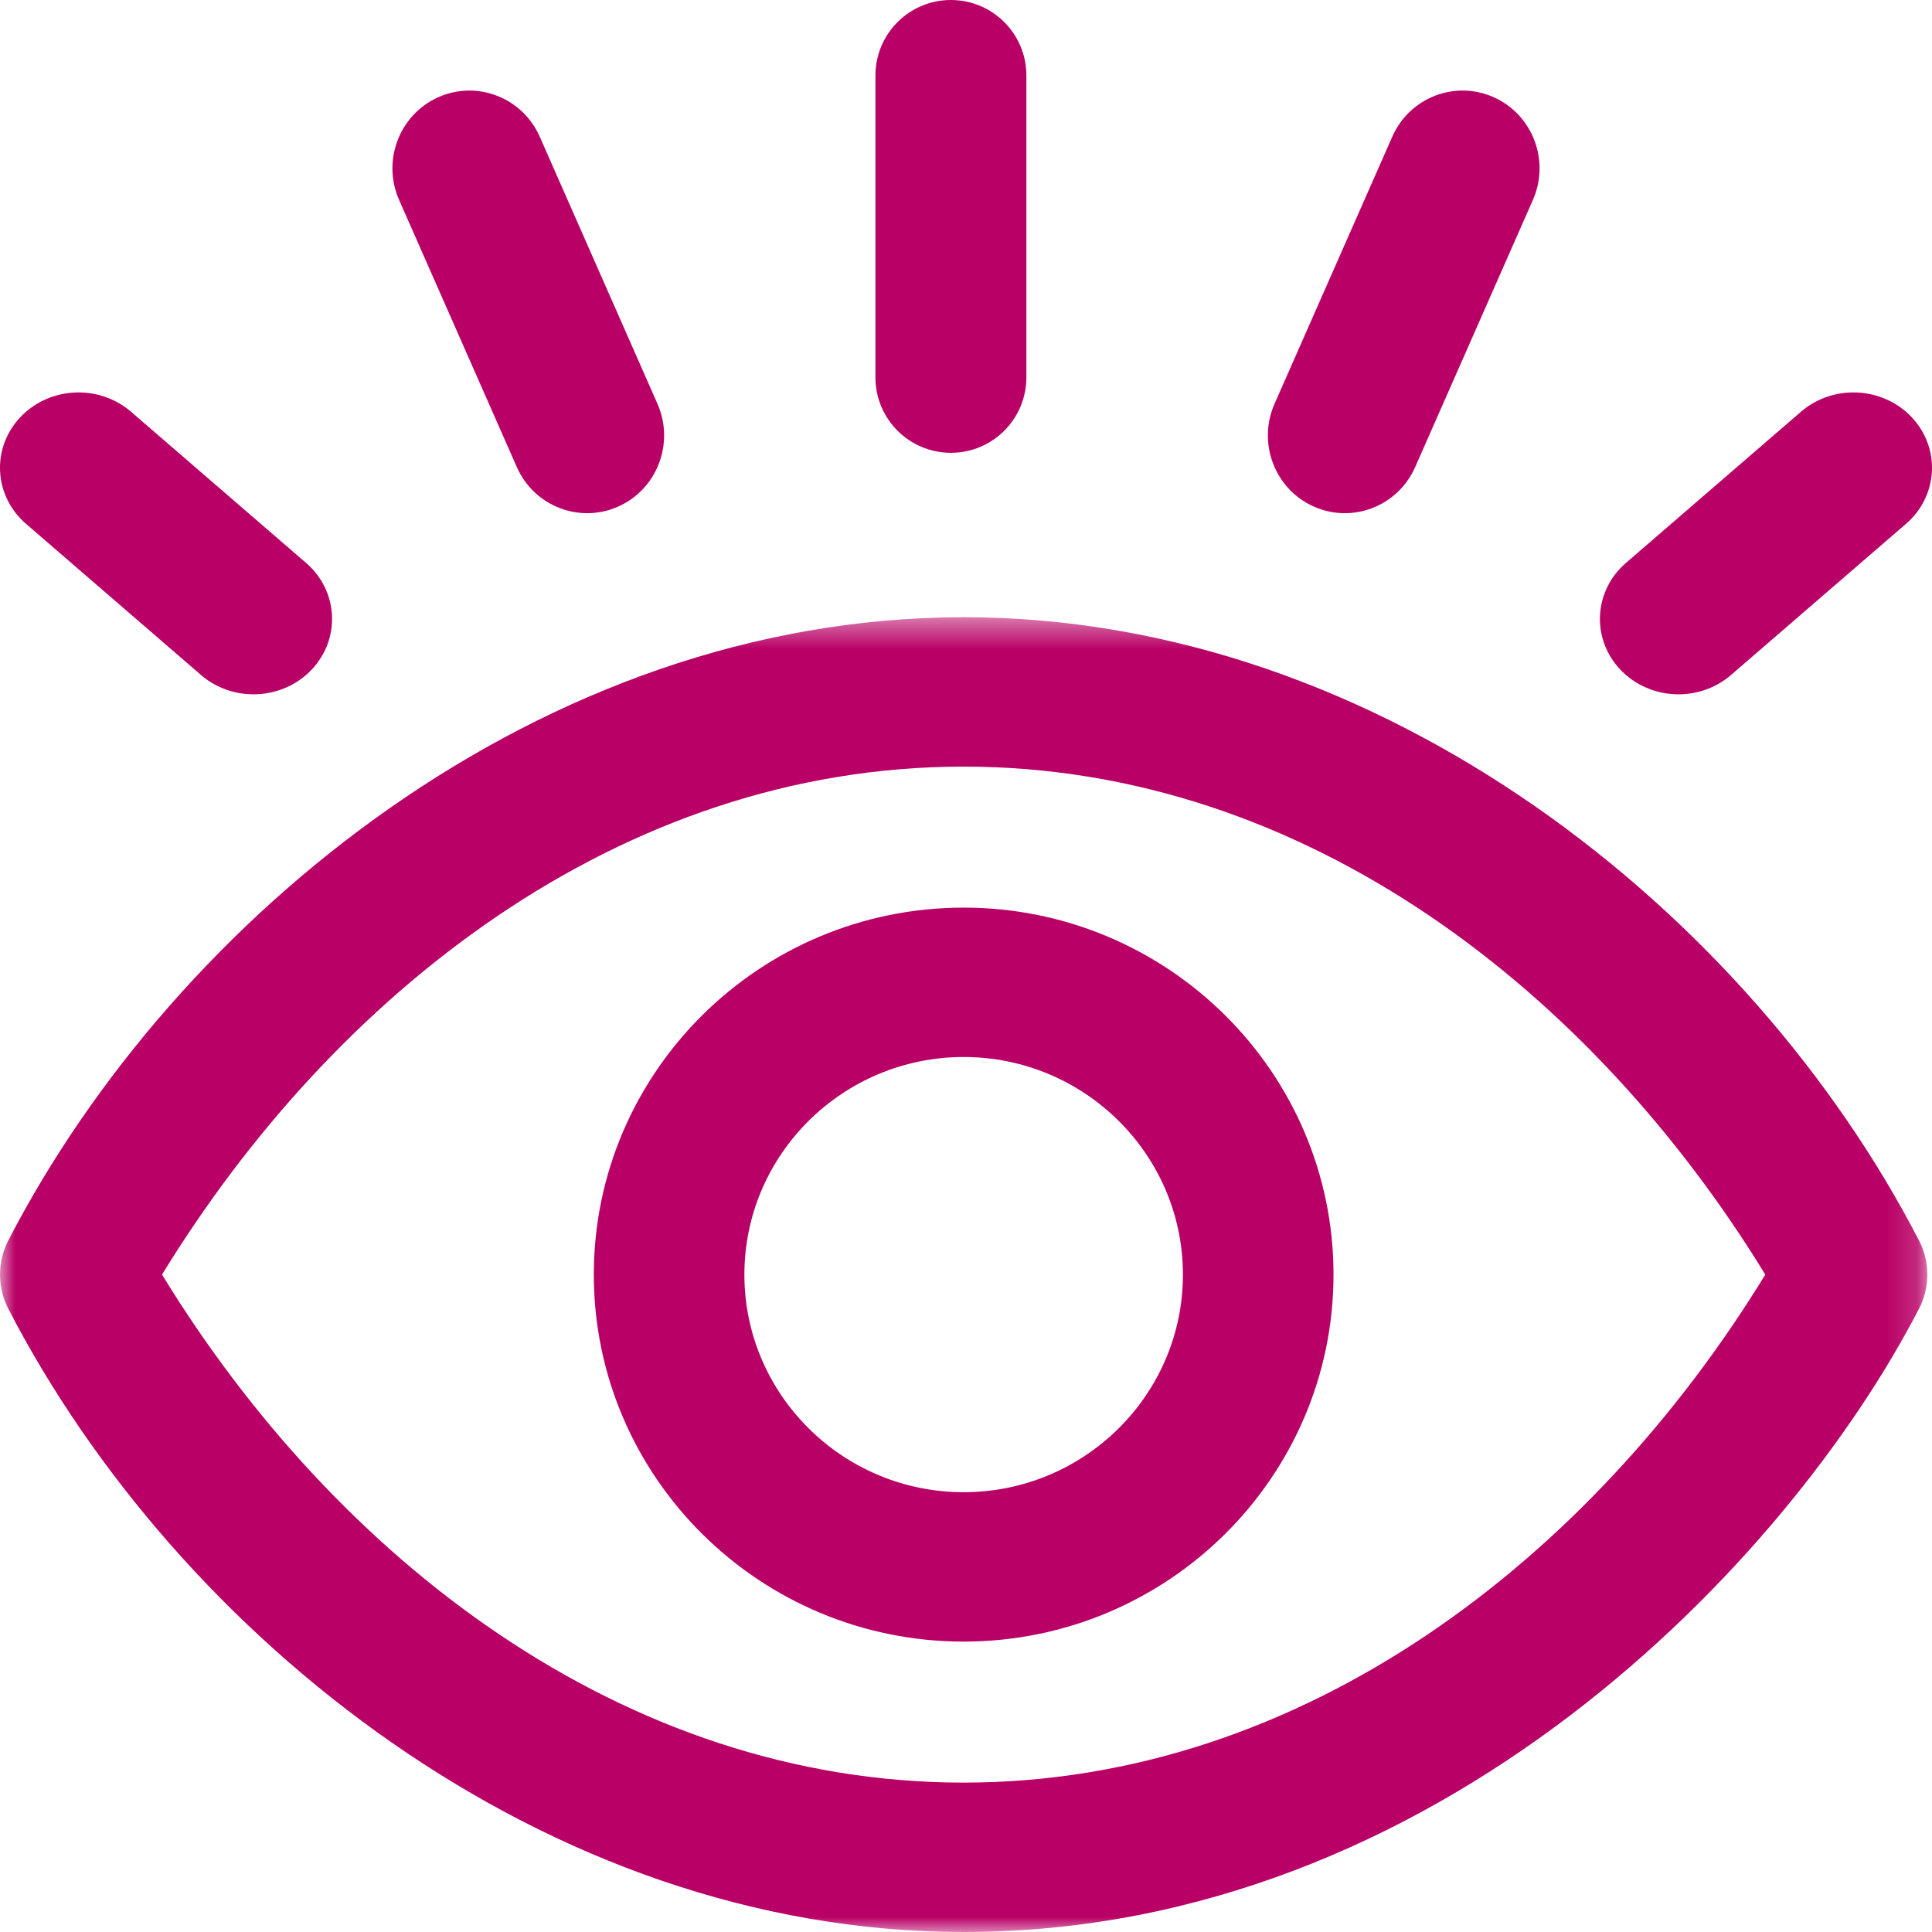
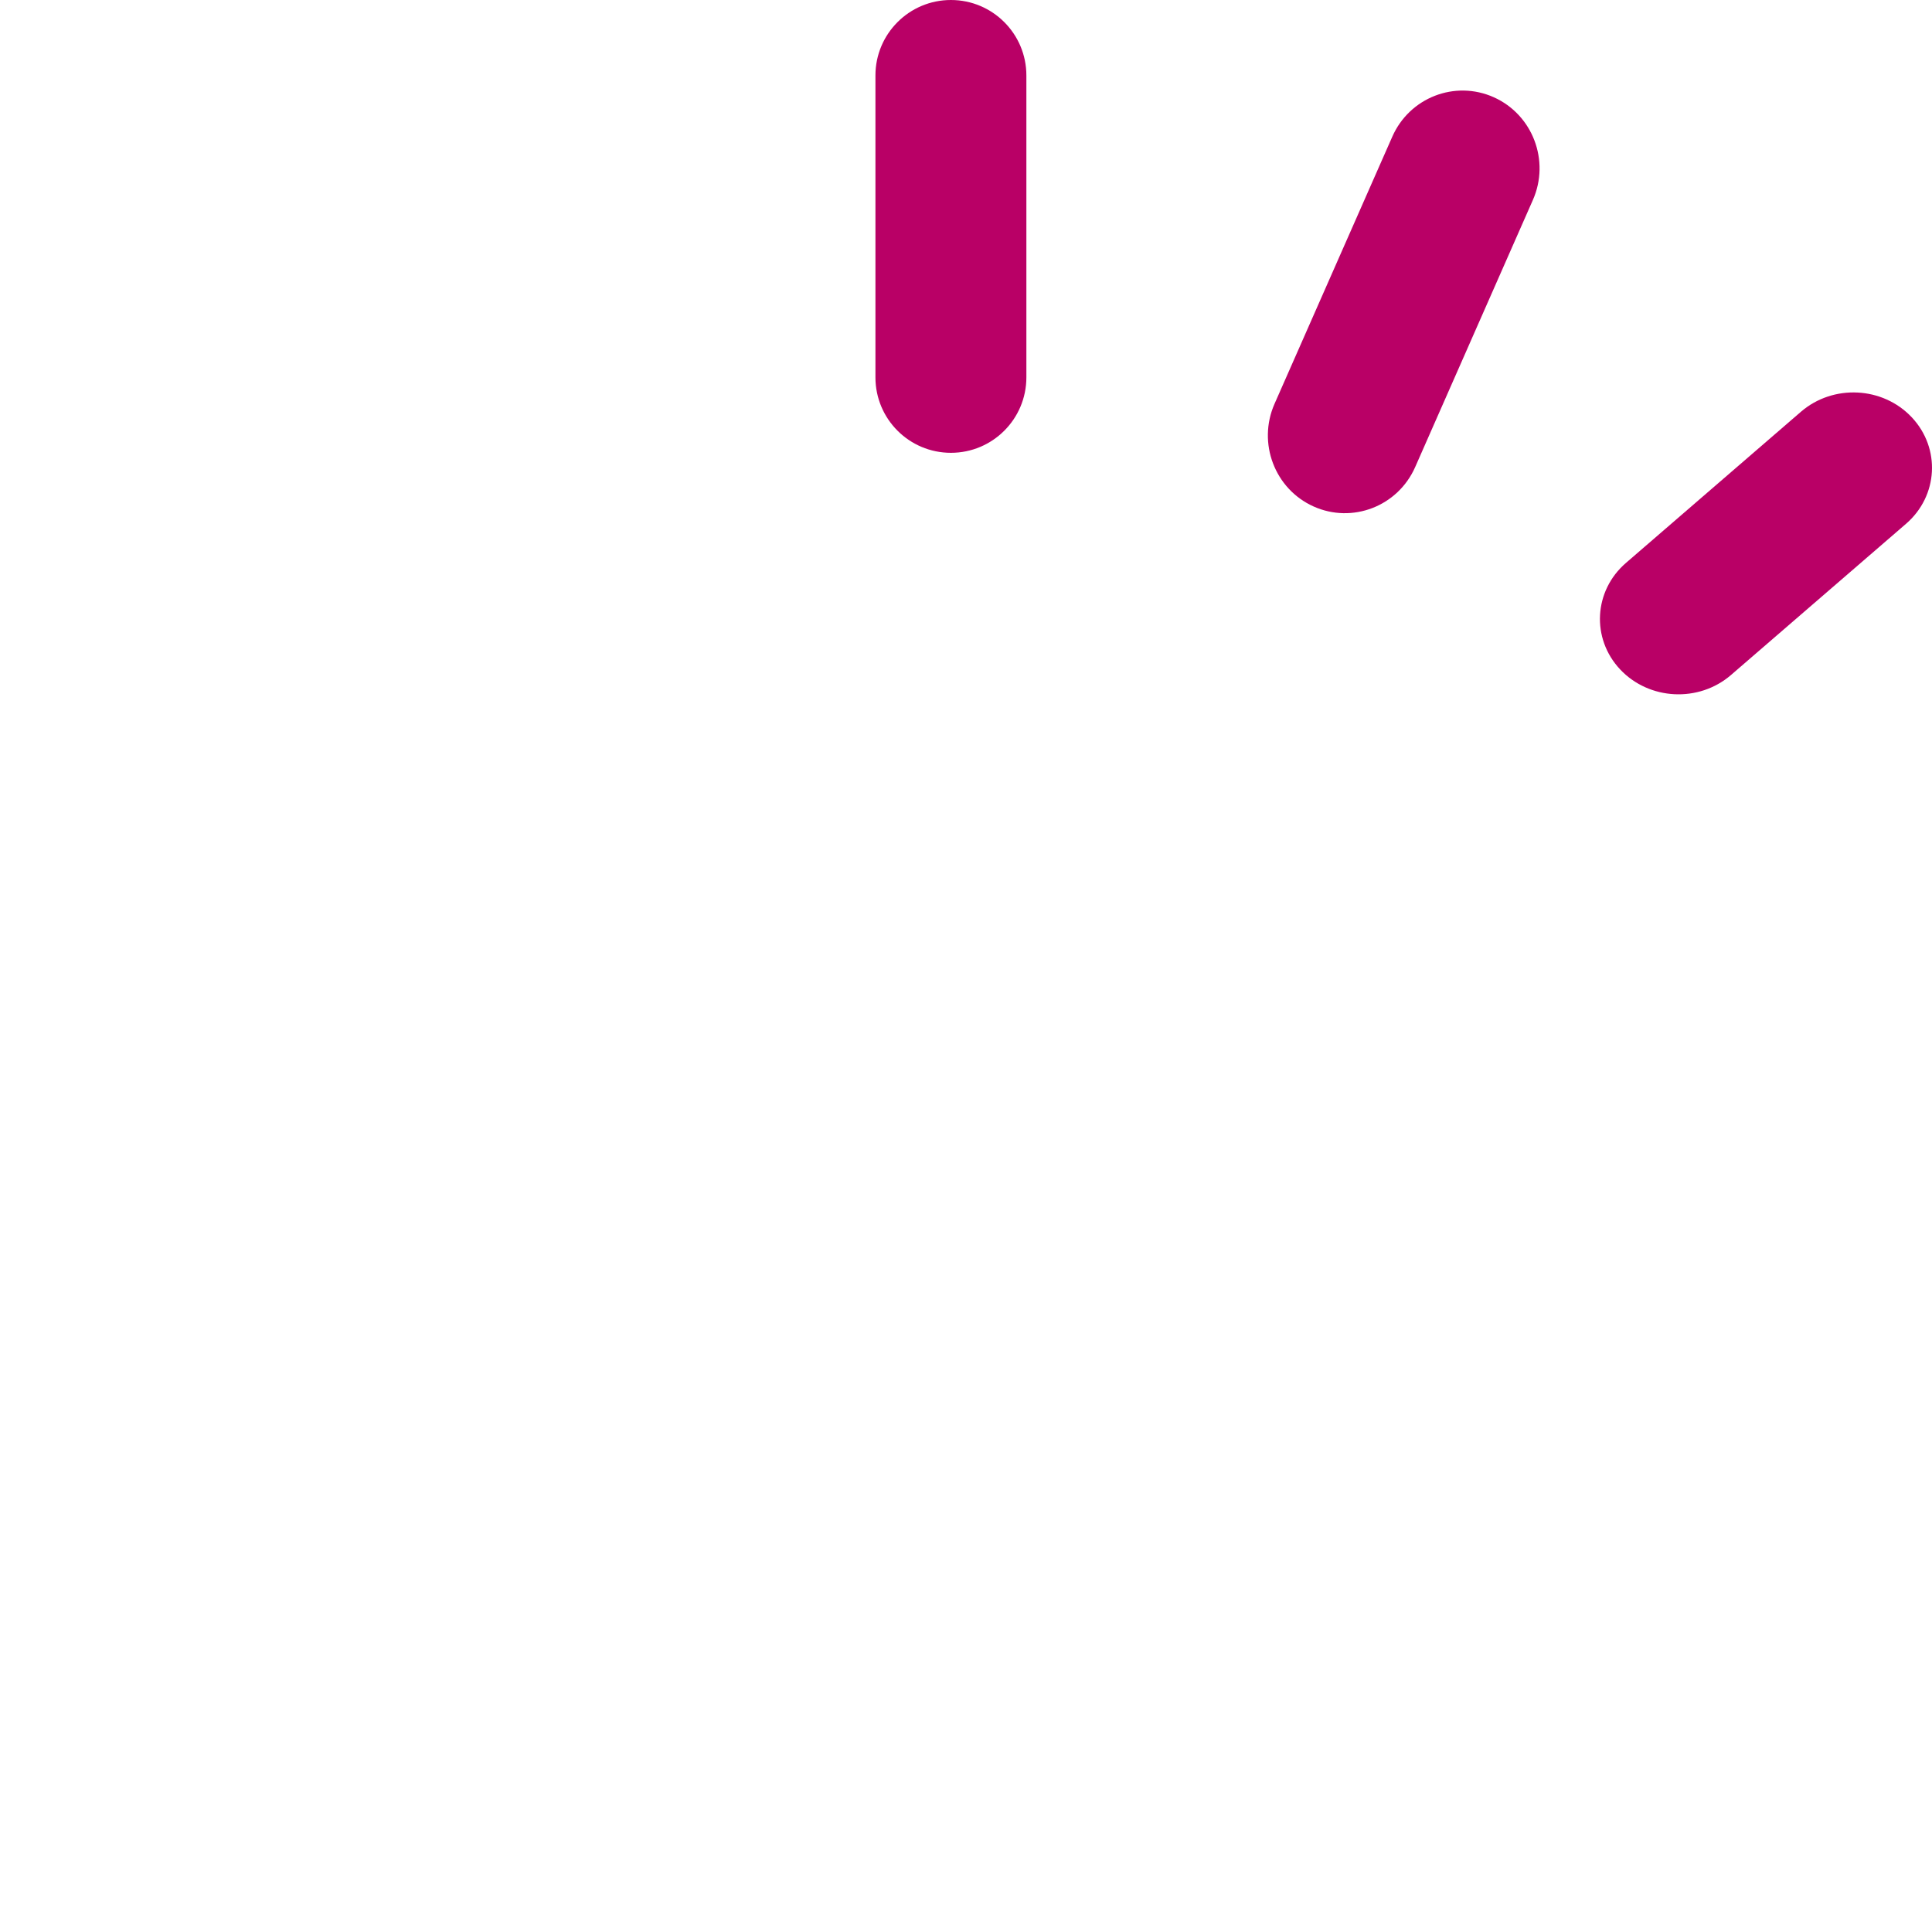
<svg xmlns="http://www.w3.org/2000/svg" xmlns:xlink="http://www.w3.org/1999/xlink" width="64px" height="64px" viewBox="0 0 64 64" version="1.1">
  <title>ico-Auge</title>
  <defs>
    <polygon id="path-1" points="0 0.446 63.845 0.446 63.845 44 0 44" />
  </defs>
  <g id="Startseite" stroke="none" stroke-width="1" fill="none" fill-rule="evenodd">
    <g id="Website_RareDiseases_Veranstaltungen" transform="translate(-412, -2287)">
      <g id="Kalender" transform="translate(162, 1722)">
        <g id="Teaser-1" transform="translate(144, 362)">
          <g id="ico-Auge" transform="translate(106, 203)">
-             <path d="M0.668,13.826 C1.63,12.801 3.275,12.719 4.343,13.642 L10.139,18.648 C11.207,19.571 11.293,21.149 10.332,22.174 C9.37,23.199 7.725,23.281 6.657,22.359 L0.861,17.352 C-0.207,16.429 -0.293,14.851 0.668,13.826" id="Fill-1" fill="#b90066" />
            <path d="M29,12.5 L29,2.5 C29,1.12 30.119,0 31.5,0 C32.881,0 34,1.12 34,2.5 L34,12.5 C34,13.881 32.881,15 31.5,15 C30.119,15 29,13.881 29,12.5" id="Fill-3" fill="#b90066" />
-             <path d="M13.221,6.624 C12.648,5.325 13.227,3.802 14.513,3.223 C15.8,2.645 17.307,3.23 17.88,4.529 L21.779,13.376 C22.352,14.676 21.773,16.198 20.487,16.777 C19.204,17.354 17.695,16.775 17.12,15.471 L13.221,6.624 Z" id="Fill-5" fill="#b90066" />
            <path d="M53.668,22.174 C52.707,21.15 52.793,19.571 53.861,18.648 L59.657,13.641 C60.725,12.719 62.37,12.801 63.332,13.826 C64.293,14.851 64.207,16.429 63.139,17.352 L57.343,22.359 C56.275,23.282 54.63,23.198 53.668,22.174 L53.668,22.174 Z" id="Fill-7" fill="#b90066" />
            <path d="M42.221,13.376 L46.121,4.529 C46.693,3.229 48.2,2.645 49.487,3.223 C50.773,3.802 51.352,5.325 50.779,6.624 L46.88,15.471 C46.304,16.777 44.794,17.353 43.513,16.777 C42.227,16.199 41.648,14.676 42.221,13.376" id="Fill-9" fill="#b90066" />
            <g id="Group-13" transform="translate(0, 20)">
              <mask id="mask-2" fill="white">
                <use xlink:href="#path-1" />
              </mask>
              <g id="Clip-12" />
-               <path d="M31.922,29.431 C27.917,29.431 24.659,26.197 24.659,22.223 C24.659,18.249 27.917,15.015 31.922,15.015 C35.928,15.015 39.186,18.249 39.186,22.223 C39.186,26.197 35.928,29.431 31.922,29.431 M31.922,10.066 C25.167,10.066 19.671,15.52 19.671,22.223 C19.671,28.926 25.167,34.38 31.922,34.38 C38.678,34.38 44.174,28.926 44.174,22.223 C44.174,15.52 38.678,10.066 31.922,10.066 M31.922,39.051 C20.603,39.051 11.101,31.589 5.367,22.223 C11.038,12.96 20.509,5.395 31.922,5.395 C43.287,5.395 52.776,12.91 58.478,22.223 C52.717,31.631 43.178,39.051 31.922,39.051 M63.57,21.094 C57.977,10.271 45.803,0.446 31.922,0.446 C17.945,0.446 5.806,10.391 0.274,21.094 C-0.091,21.803 -0.091,22.643 0.274,23.352 C5.868,34.174 18.042,44 31.922,44 C47.639,44 59.225,31.76 63.57,23.352 C63.937,22.643 63.937,21.803 63.57,21.094" id="Fill-11" fill="#b90066" mask="url(#mask-2)" />
            </g>
          </g>
        </g>
      </g>
    </g>
  </g>
</svg>